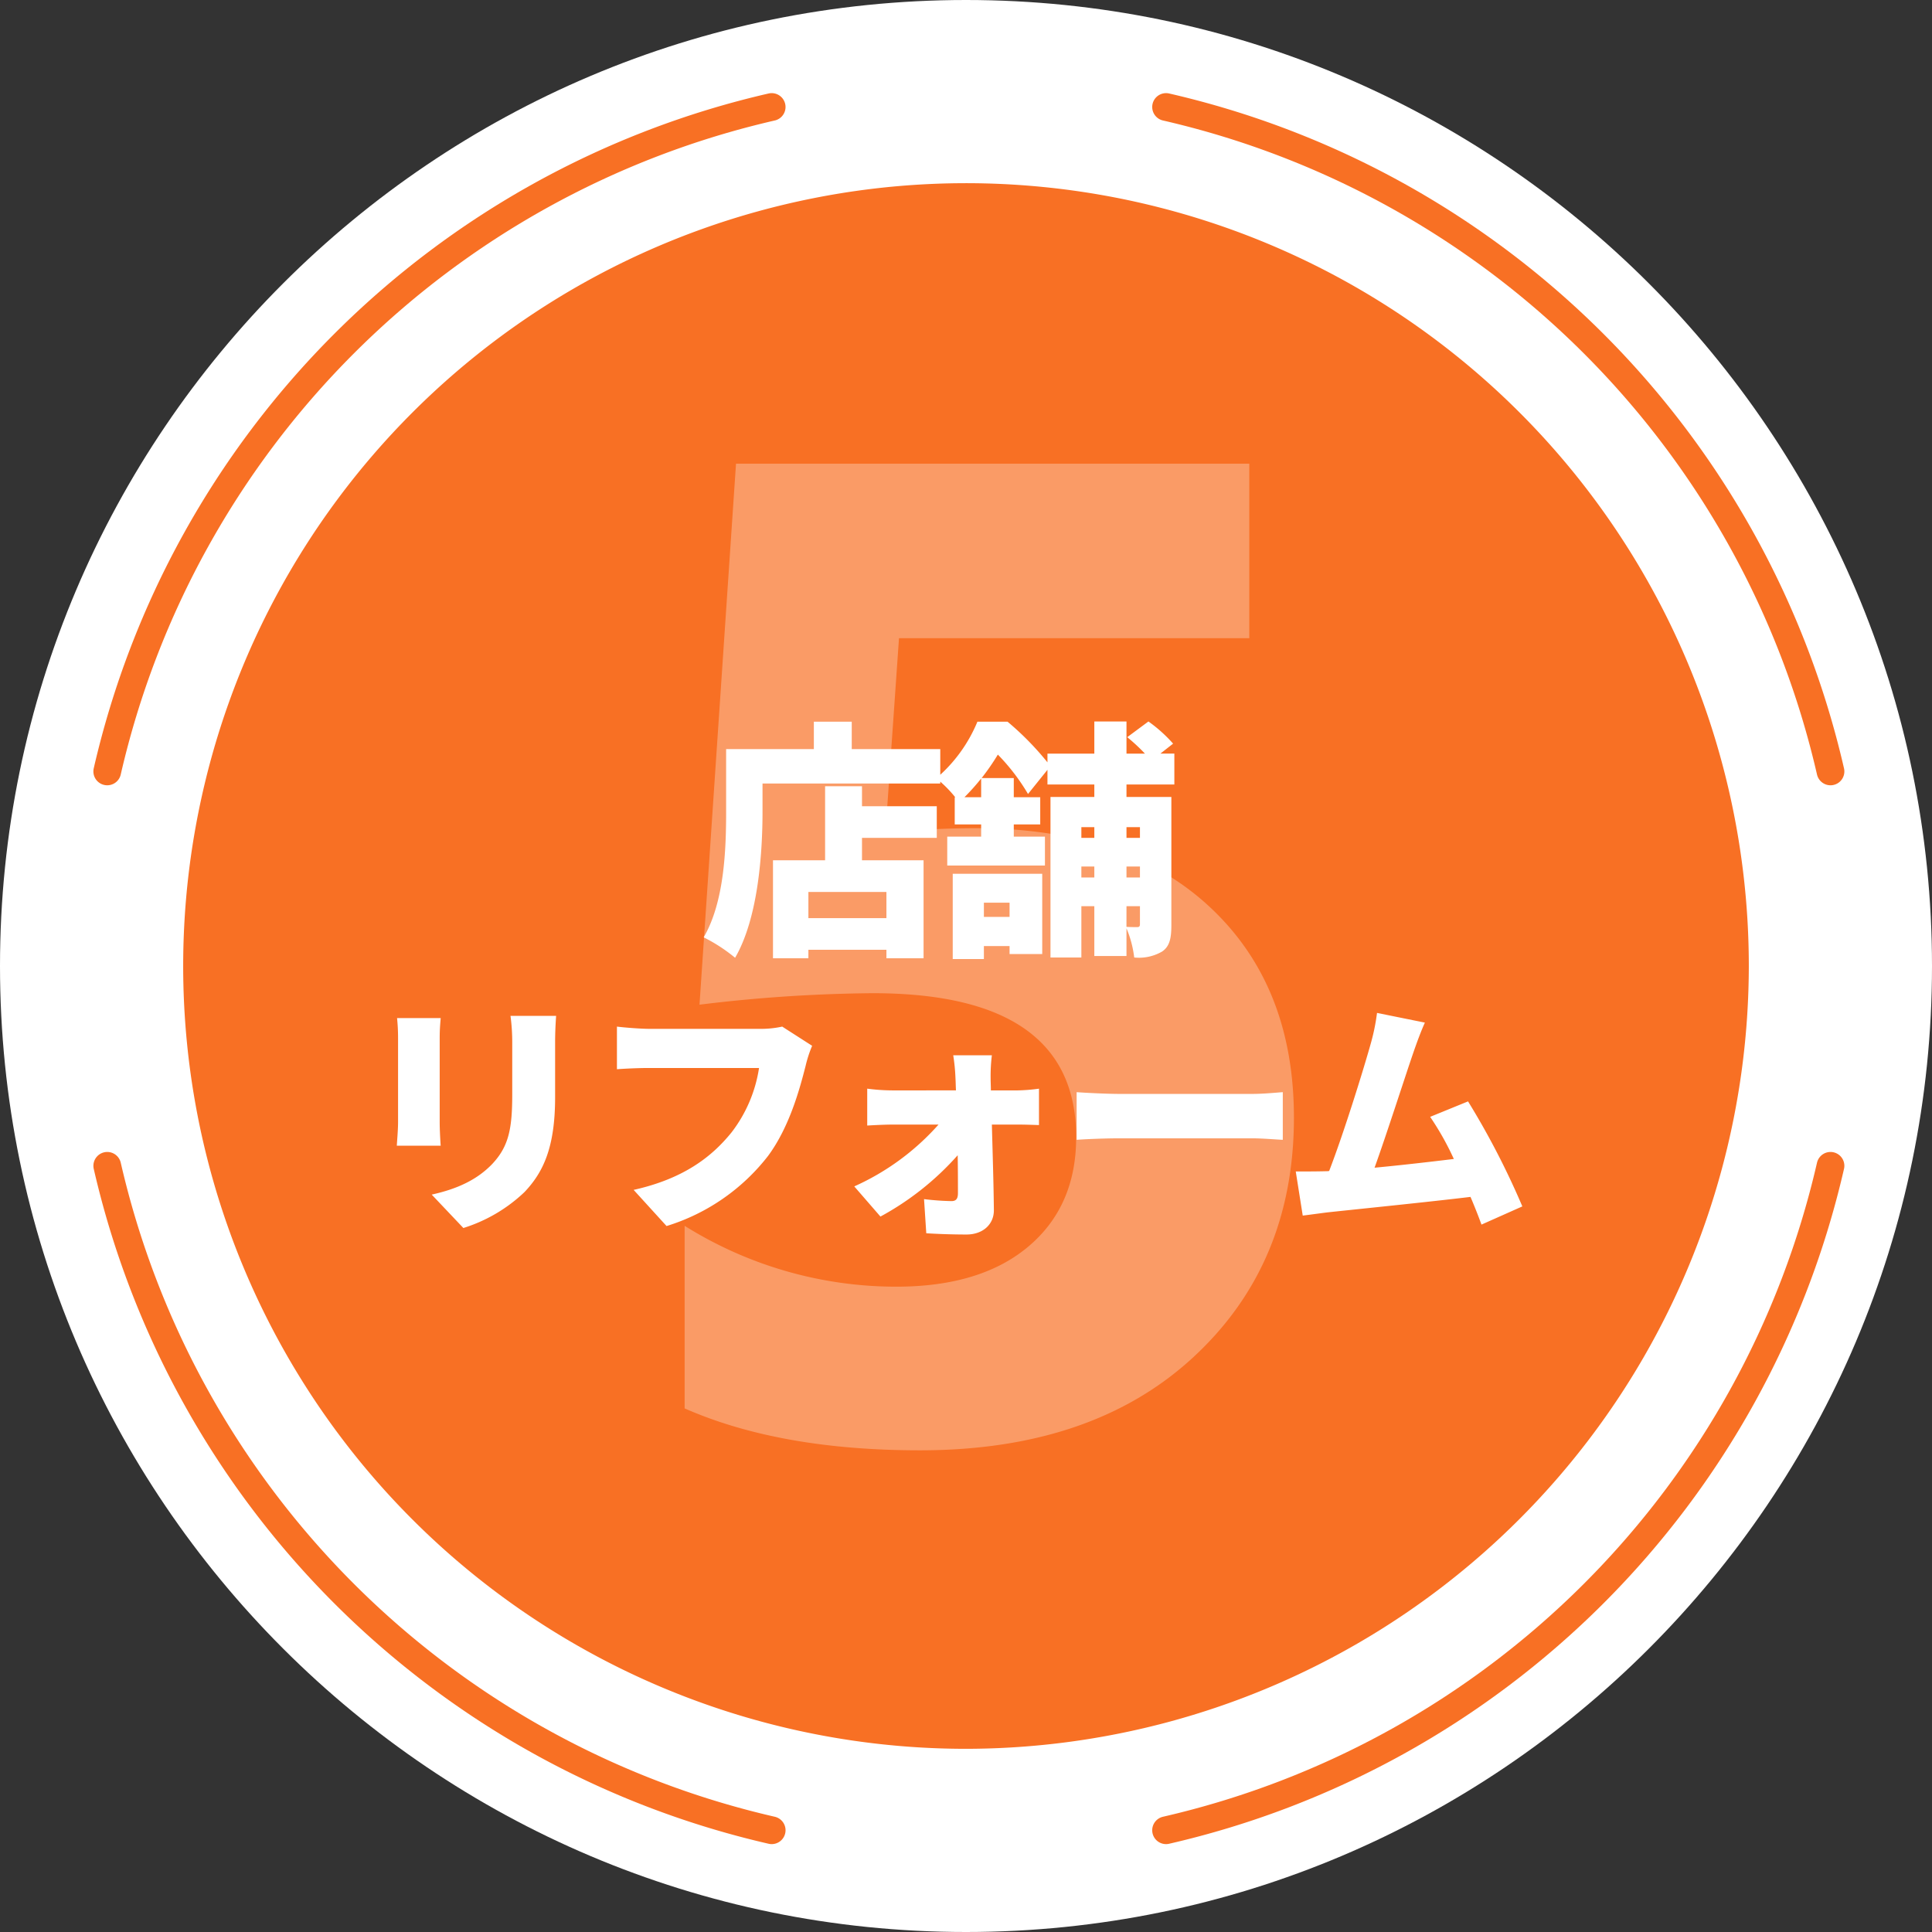
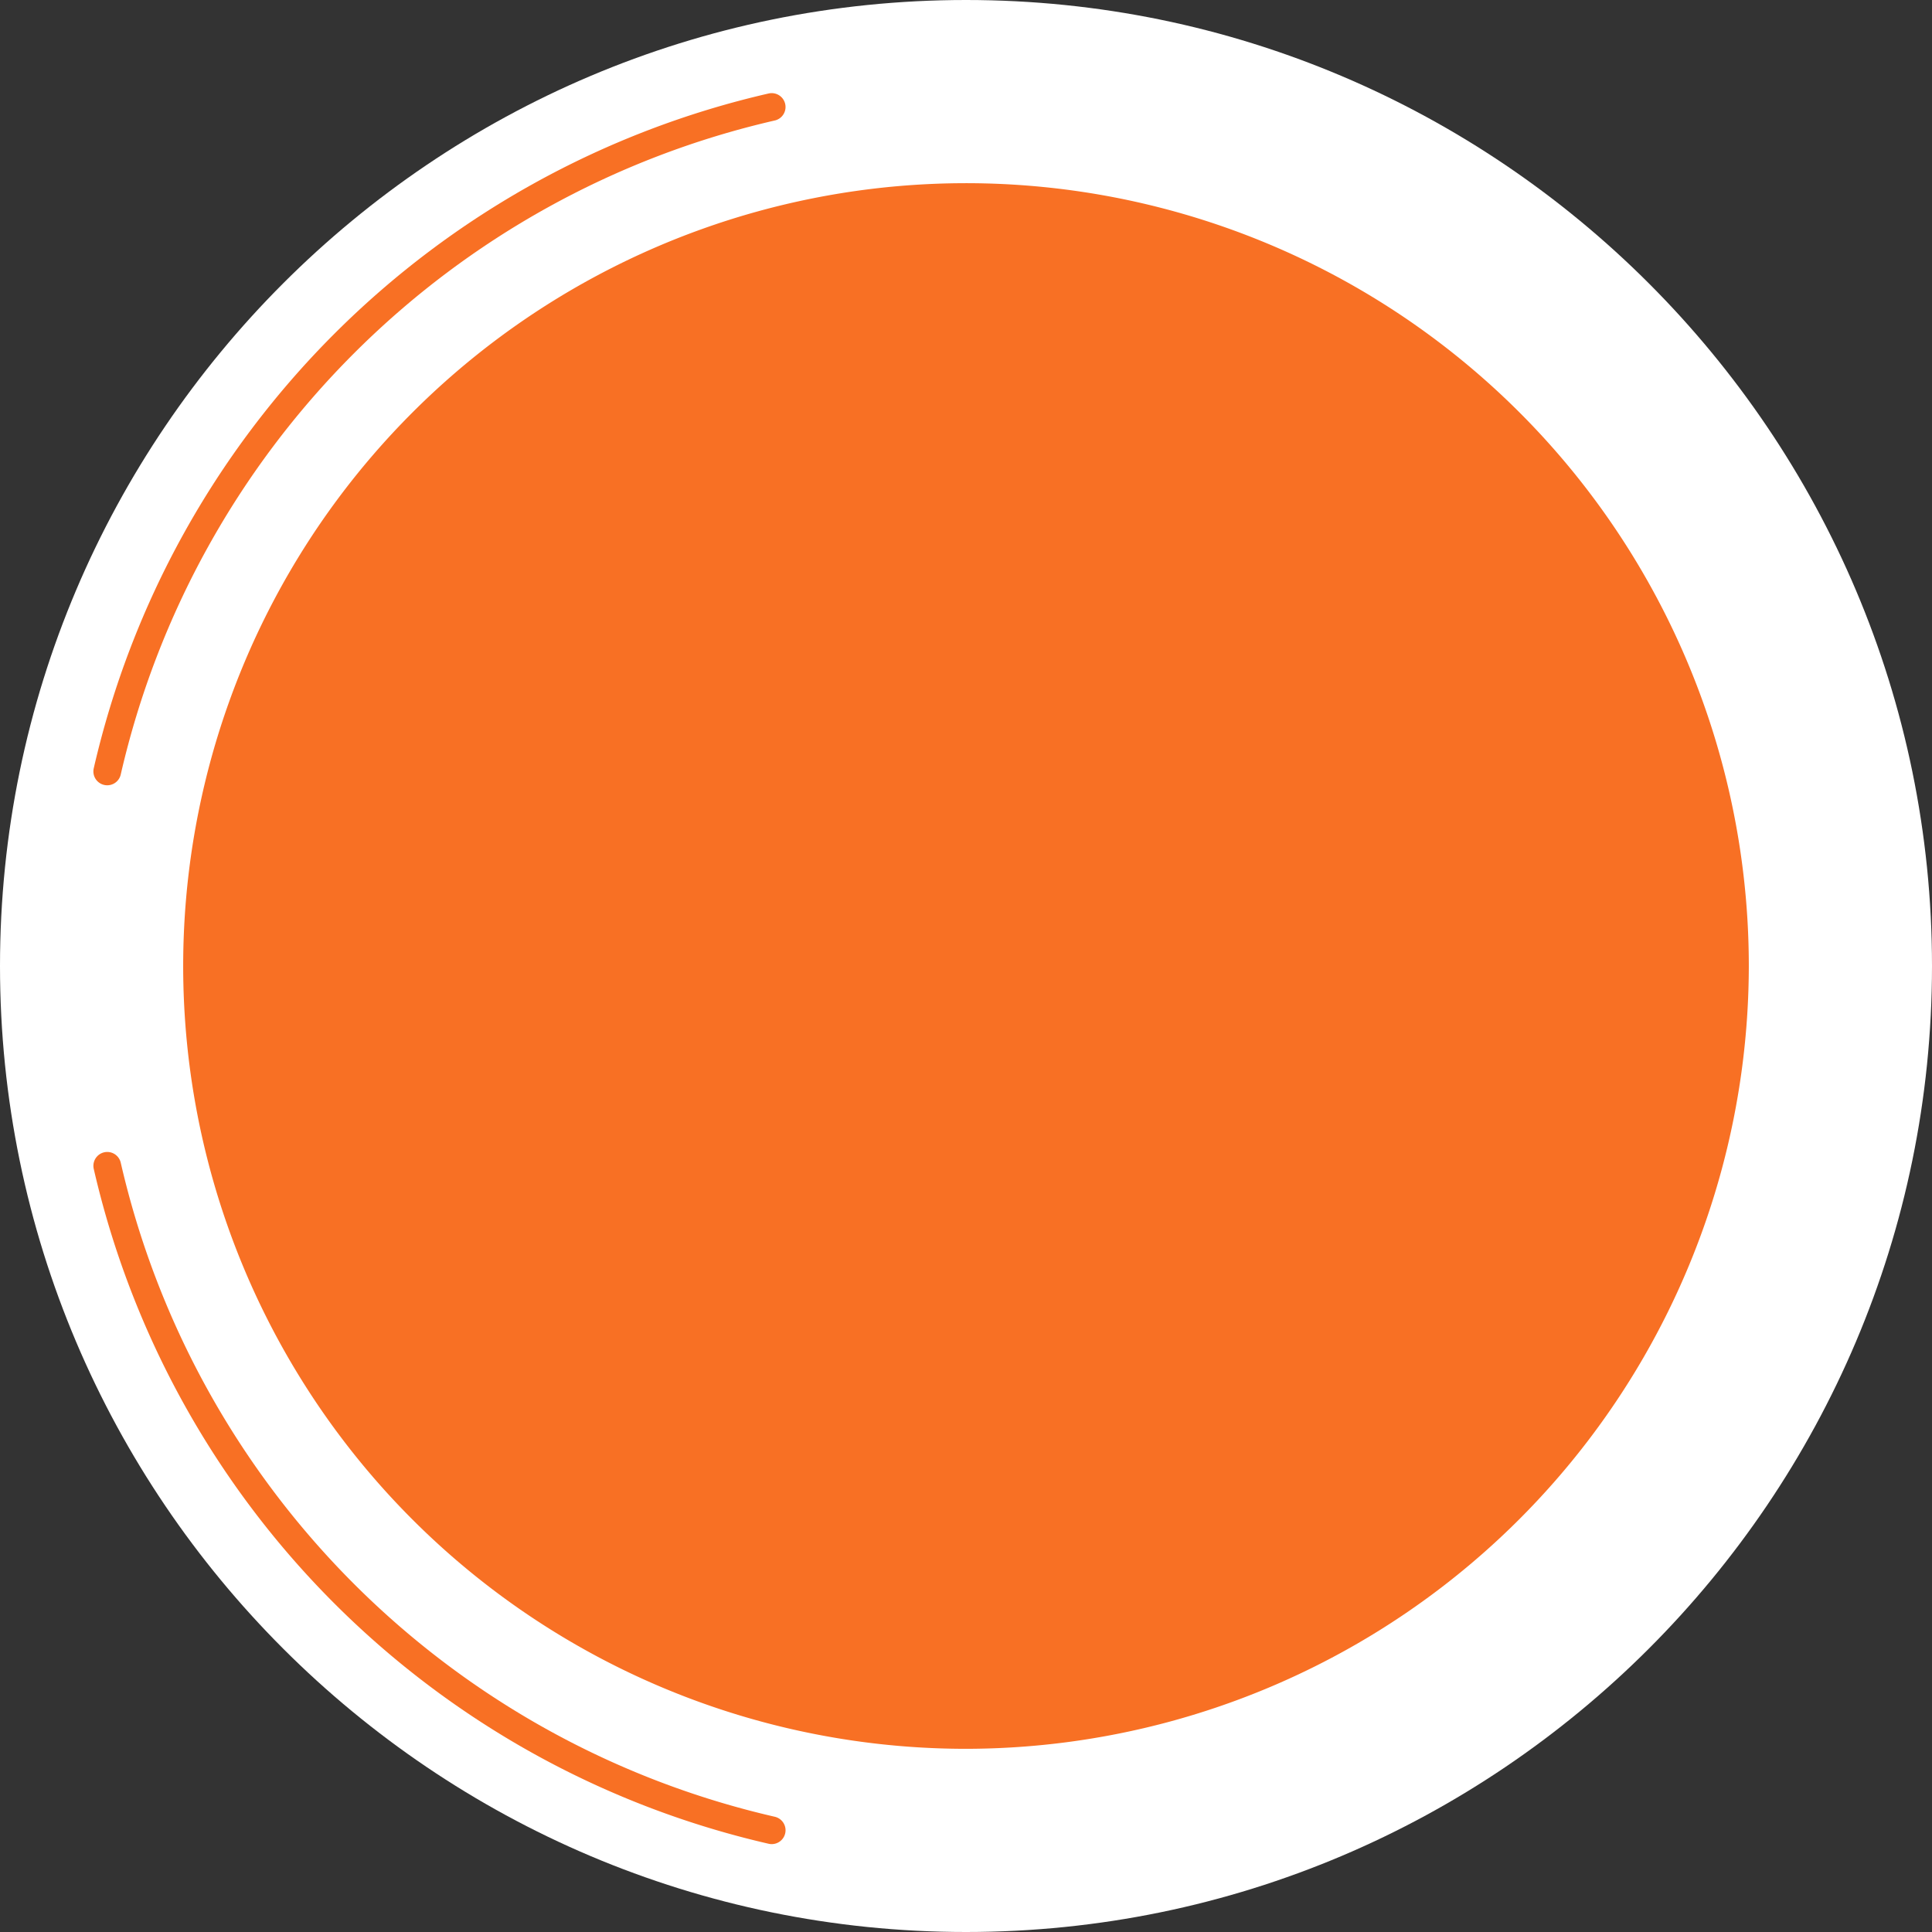
<svg xmlns="http://www.w3.org/2000/svg" width="279" height="279" viewBox="0 0 279 279">
  <rect x="0" y="0" width="279" height="279" fill="#333333" stroke="none" />
  <defs>
    <clipPath id="clip-path">
      <rect id="長方形_177" data-name="長方形 177" width="279" height="279" transform="translate(0)" fill="none" />
    </clipPath>
  </defs>
  <g id="circleTenpo" transform="translate(-511 -14922.75)">
    <g id="グループ_114" data-name="グループ 114" transform="translate(511 14922.75)">
      <g id="グループ_109" data-name="グループ 109" transform="translate(0 0)" clip-path="url(#clip-path)">
        <path id="パス_93" data-name="パス 93" d="M139.5,279C62.58,279,0,216.42,0,139.5S62.58,0,139.5,0,279,62.58,279,139.5,216.42,279,139.5,279" transform="translate(0 0)" fill="#fff" />
-         <path id="パス_94" data-name="パス 94" d="M170.722,102.812A127.8,127.8,0,0,0,74.77,6.86" transform="translate(93.621 8.59)" fill="none" stroke="#f87024" stroke-linecap="round" stroke-linejoin="round" stroke-width="4" />
        <path id="パス_95" data-name="パス 95" d="M102.828,6.86A127.8,127.8,0,0,0,6.876,102.812" transform="translate(8.61 8.59)" fill="none" stroke="#f87024" stroke-linecap="round" stroke-linejoin="round" stroke-width="4" />
-         <path id="パス_96" data-name="パス 96" d="M74.77,170.706a127.8,127.8,0,0,0,95.952-95.952" transform="translate(93.621 93.601)" fill="none" stroke="#f87024" stroke-linecap="round" stroke-linejoin="round" stroke-width="4" />
        <path id="パス_97" data-name="パス 97" d="M6.877,74.754a127.8,127.8,0,0,0,95.952,95.952" transform="translate(8.611 93.601)" fill="none" stroke="#f87024" stroke-linecap="round" stroke-linejoin="round" stroke-width="4" />
        <path id="パス_98" data-name="パス 98" d="M127.16,240.205A113.046,113.046,0,1,1,240.205,127.16,113.175,113.175,0,0,1,127.16,240.205" transform="translate(12.341 12.341)" fill="#f87024" />
      </g>
    </g>
-     <path id="パス_321" data-name="パス 321" d="M13.867-3.613V-29.98a57.565,57.565,0,0,0,30.566,8.789q12.207,0,19.092-5.811T70.41-42.773q0-20.8-29.395-20.8a217.663,217.663,0,0,0-25,1.66l5.273-78.125H95.41v25.2H44.824L42.871-86.816q7.52-.586,12.988-.586,21.582,0,33.789,11.328t12.207,30.469q0,21.191-14.551,34.619T47.852,2.441Q27.637,2.441,13.867-3.613Z" transform="translate(596 15129.75)" fill="#fff" opacity="0.303" />
-     <path id="パス_320" data-name="パス 320" d="M-7.992-2.412H-19.26v-3.78H-7.992ZM-11.52-21.456h-5.328v10.692h-7.524V3.384h5.112V2.16H-7.992V3.384h5.364V-10.764H-11.52V-14H-.72v-4.572h-10.8ZM-13-26.82v-3.96h-5.472v3.96H-31.14v8.964c0,5.292-.216,13.032-3.24,18.216a23.946,23.946,0,0,1,4.536,2.952c3.348-5.76,3.96-15.156,3.96-21.168v-4H-.216V-26.82ZM9.792-4.644v2.052H6.084V-4.644ZM1.584,3.492h4.5V1.62H9.792V2.772h4.716V-8.82H1.584ZM28.62-15.552V-14H26.676v-1.548ZM26.676-4.14H28.62v2.592c0,.324-.108.432-.4.432-.252,0-.936,0-1.548-.036Zm0-5.724H28.62V-8.28H26.676ZM20.16-8.28V-9.864h1.872V-8.28Zm1.872-7.272V-14H20.16v-1.548ZM5.688-19.872H3.276a32.554,32.554,0,0,0,2.412-2.7Zm27.9-1.836v-4.464H31.572l1.836-1.44a20.917,20.917,0,0,0-3.564-3.2l-3.06,2.268a26.3,26.3,0,0,1,2.556,2.376H26.676v-4.644H22.032v4.644H15.264v1.26A42.077,42.077,0,0,0,9.5-30.78H5.148a21.539,21.539,0,0,1-5.94,8.172,17.8,17.8,0,0,1,2.736,2.736H1.872v3.924H5.688v1.764H.792v4.176H14.9v-4.176H10.4v-1.764H14.22v-3.924H10.4v-2.772H5.76A33.909,33.909,0,0,0,8.1-26.028a29.641,29.641,0,0,1,4.356,5.688l2.808-3.492v2.124h6.768v1.8H15.7V3.276H20.16V-4.14h1.872v7.2h4.644v-4a15.565,15.565,0,0,1,1.116,4.212,6.657,6.657,0,0,0,4.032-.864c1.116-.756,1.332-1.98,1.332-3.852V-19.908h-6.48v-1.8ZM-55.692,11.7H-62.28a28.476,28.476,0,0,1,.252,3.888v7.452c0,4.968-.5,7.524-2.916,10.08-2.16,2.232-4.968,3.564-8.712,4.392l4.572,4.824a22.49,22.49,0,0,0,8.82-5.184c2.736-2.88,4.428-6.48,4.428-13.716V15.592C-55.836,14.008-55.764,12.784-55.692,11.7Zm-16.668.324h-6.3a27.809,27.809,0,0,1,.144,2.844v12.2c0,1.116-.144,2.664-.18,3.384h6.336c-.072-.936-.144-2.448-.144-3.348V14.872C-72.5,13.576-72.432,12.928-72.36,12.028Zm53.64,4-4.32-2.772a14.429,14.429,0,0,1-3.312.324H-42.228c-1.188,0-3.564-.18-4.68-.324v6.156c.936-.072,2.916-.18,4.68-.18h15.84a20.223,20.223,0,0,1-3.96,9.288c-2.844,3.528-6.912,6.7-14.148,8.316l4.752,5.22A29.522,29.522,0,0,0-25.092,31.936C-22,27.76-20.52,22.288-19.656,18.9A17.885,17.885,0,0,1-18.72,16.024ZM7.236,17.392H1.656A27.8,27.8,0,0,1,1.98,20.7c.036.576.036,1.152.072,1.764H-7.164a28.251,28.251,0,0,1-3.6-.252v5.328C-9.648,27.472-8.1,27.4-7.02,27.4H-.468a35.86,35.86,0,0,1-12.168,8.928l3.78,4.356A40.987,40.987,0,0,0,2.3,31.828c.036,2.088.036,4,.036,5.472,0,.792-.252,1.152-.936,1.152a37.705,37.705,0,0,1-3.96-.288l.324,4.932c1.728.108,3.888.18,5.8.18,2.412,0,4-1.512,3.96-3.564C7.488,35.9,7.344,31.5,7.236,27.4h3.816c.828,0,2.016.036,2.988.072V22.216a25.819,25.819,0,0,1-3.24.252H7.092c0-.612-.036-1.188-.036-1.764A24.521,24.521,0,0,1,7.236,17.392Zm12.24,5.328V29.6c1.476-.108,4.176-.216,6.228-.216H44.82c1.476,0,3.492.18,4.428.216V22.72c-1.044.072-2.808.252-4.428.252H25.7C23.94,22.972,20.916,22.828,19.476,22.72ZM69.768,12.676l-6.912-1.4a30,30,0,0,1-.936,4.536C60.84,19.66,58.032,28.7,55.944,34.1a2.725,2.725,0,0,1-.54.036c-1.224.036-2.988.036-4.284.036l1.008,6.372c1.188-.144,2.7-.36,3.6-.468,4.356-.468,14.688-1.512,20.628-2.232.612,1.44,1.152,2.808,1.584,4l5.9-2.628A114.38,114.38,0,0,0,76,24.052l-5.472,2.232a40.746,40.746,0,0,1,3.42,6.084c-3.312.4-7.6.9-11.448,1.26,1.728-4.788,4.356-13,5.58-16.56C68.652,15.412,69.228,13.864,69.768,12.676Z" transform="translate(647 15057.75)" fill="#fff" />
  </g>
</svg>